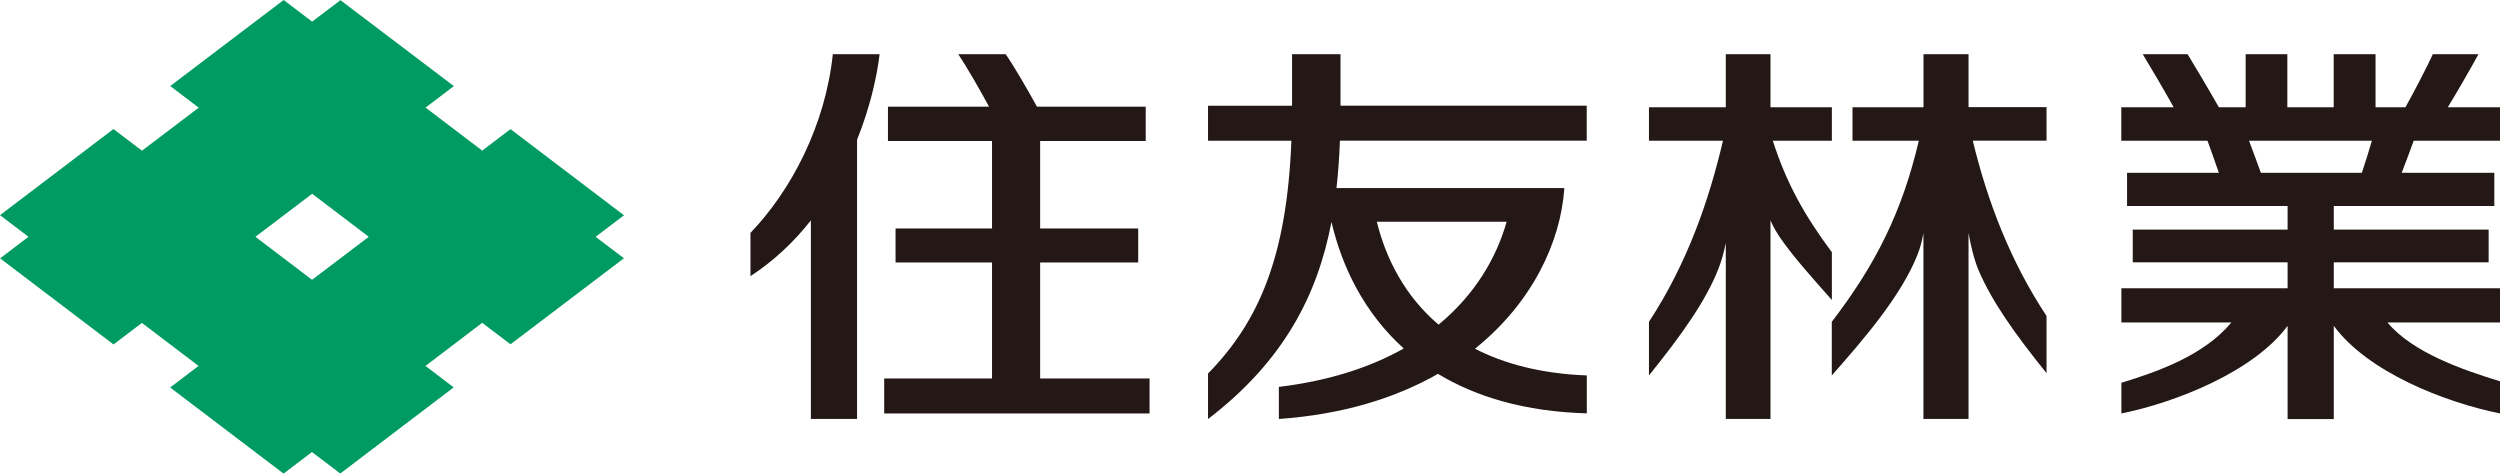
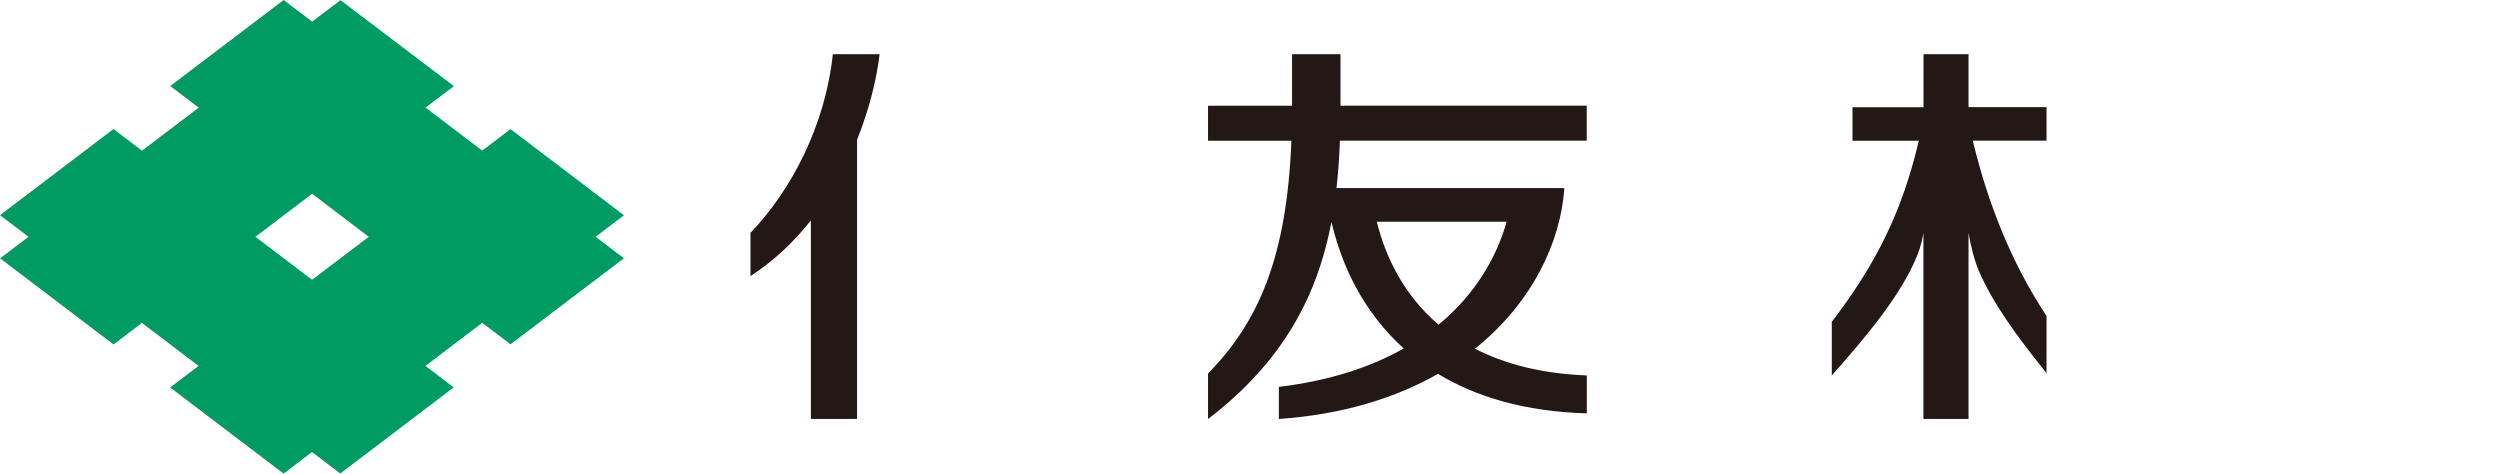
<svg xmlns="http://www.w3.org/2000/svg" id="_レイヤー_2" viewBox="0 0 299.31 56.69">
  <g id="_レイヤー_1-2">
    <path d="M37.36,33.5l-6.78-5.15,6.79-5.15,6.78,5.15-6.79,5.15ZM74.7,25.77l-13.58-10.31-3.39,2.57-6.78-5.15,3.39-2.57L40.76.02l-3.39,2.57-3.41-2.59-13.58,10.3,3.41,2.59-6.79,5.15-3.42-2.59L0,25.76l3.41,2.59L.01,30.93l13.58,10.31,3.4-2.58,6.78,5.15-3.4,2.58,13.58,10.31,3.4-2.58,3.39,2.57,13.58-10.31-3.38-2.57,6.79-5.16,3.39,2.57,13.58-10.3-3.39-2.57,3.39-2.57Z" fill="#009b63" />
    <path d="M160.49,6.49h-5.8v6.17h-10.06v4.19h9.98c-.54,13.94-3.93,21.7-9.98,27.87v5.45c9.1-6.97,13.11-14.87,14.78-23.6,1.26,5.43,3.95,10.91,8.65,15.15-3.91,2.21-8.83,3.86-14.95,4.6v3.84c7.73-.54,14.04-2.54,19.05-5.4,4.53,2.74,10.37,4.52,17.82,4.73v-4.54c-5.47-.21-9.87-1.39-13.39-3.2,6.85-5.49,10.27-12.78,10.7-19.23h-27.28c.21-1.86.34-3.75.41-5.68h29.55v-4.19h-29.48v-6.17ZM172.23,38.87c-4.03-3.43-6.3-7.89-7.39-12.32h15.54c-1.21,4.28-3.76,8.7-8.15,12.32Z" fill="#231815" />
    <path d="M235.69,6.49h-5.4v6.35h-8.5v4.01h7.94c-1.99,8.45-5.09,14.72-10.42,21.68v6.42c4.02-4.55,8.3-9.56,10.25-14.42.33-.83.57-1.76.72-2.62v22.25h5.4v-22.27c.27,1.57.69,3.28,1.24,4.55,1.6,3.73,4.4,7.65,8.1,12.24v-6.85c-4.38-6.62-7.1-13.82-8.83-20.99h8.83v-4.01h-9.34v-6.35Z" fill="#231815" />
-     <path d="M219.32,35.92v-5.72c-3.27-4.39-5.45-8.28-7.07-13.35h7.07v-4.01h-7.35v-6.35h-5.35v6.35h-9.2v4.01h8.86c-1.68,7.18-4.28,14.68-8.86,21.68v6.42c3.9-4.84,6.8-8.89,8.33-12.8.37-.94.66-2.02.87-3.06v21.07h5.35v-23.78c.28.68.7,1.41,1.19,2.13,1.57,2.28,4.01,4.98,6.16,7.41Z" fill="#231815" />
-     <path d="M299.31,16.85v-4.01h-6.25c1.15-1.87,2.79-4.73,3.67-6.35h-5.46c-.64,1.39-2.18,4.39-3.28,6.35h-3.58v-6.35h-5.01v6.35h-5.55v-6.35h-4.99v6.35h-3.21c-1.18-2.08-2.98-5.11-3.74-6.35h-5.37c.92,1.52,2.6,4.37,3.7,6.35h-6.27v4.01h10.32c.41,1.13.98,2.73,1.36,3.84h-10.99v3.97h19.22v2.83h-18.54v3.92h18.54v3.1h-19.9v4.1h13.17c-3.28,3.93-8.74,5.86-13.17,7.22v3.67c6.54-1.32,15.88-5.03,19.9-10.49v11.16h5.53v-11.16c4.06,5.53,13.27,9.15,19.9,10.49v-3.85c-4.5-1.38-10.48-3.45-13.47-7.04h13.47v-4.1h-19.9v-3.1h18.54v-3.92h-18.54v-2.83h19.22v-3.97h-11.09c.43-1.12,1.04-2.73,1.44-3.84h10.33ZM282.77,20.69h-12.09c-.41-1.14-.99-2.72-1.42-3.84h14.71c-.32,1.11-.82,2.72-1.2,3.84Z" fill="#231815" />
-     <path d="M124.53,31.42h11.74v-4.07h-11.74v-10.47h12.64v-4.11h-13.02c-1.18-2.14-2.83-4.99-3.75-6.28h-5.67c.99,1.48,2.53,4.15,3.68,6.28h-12.1v4.11h12.46v10.47h-11.55v4.07h11.55v13.89h-12.91v4.19h31.77v-4.19h-13.1v-13.89Z" fill="#231815" />
    <path d="M99.71,6.49c-.91,8.57-4.99,16.31-9.86,21.39v5.18c2.85-1.86,5.25-4.16,7.23-6.67v23.77h5.53V16.73c1.5-3.73,2.35-7.34,2.7-10.24h-5.6Z" fill="#231815" />
  </g>
</svg>